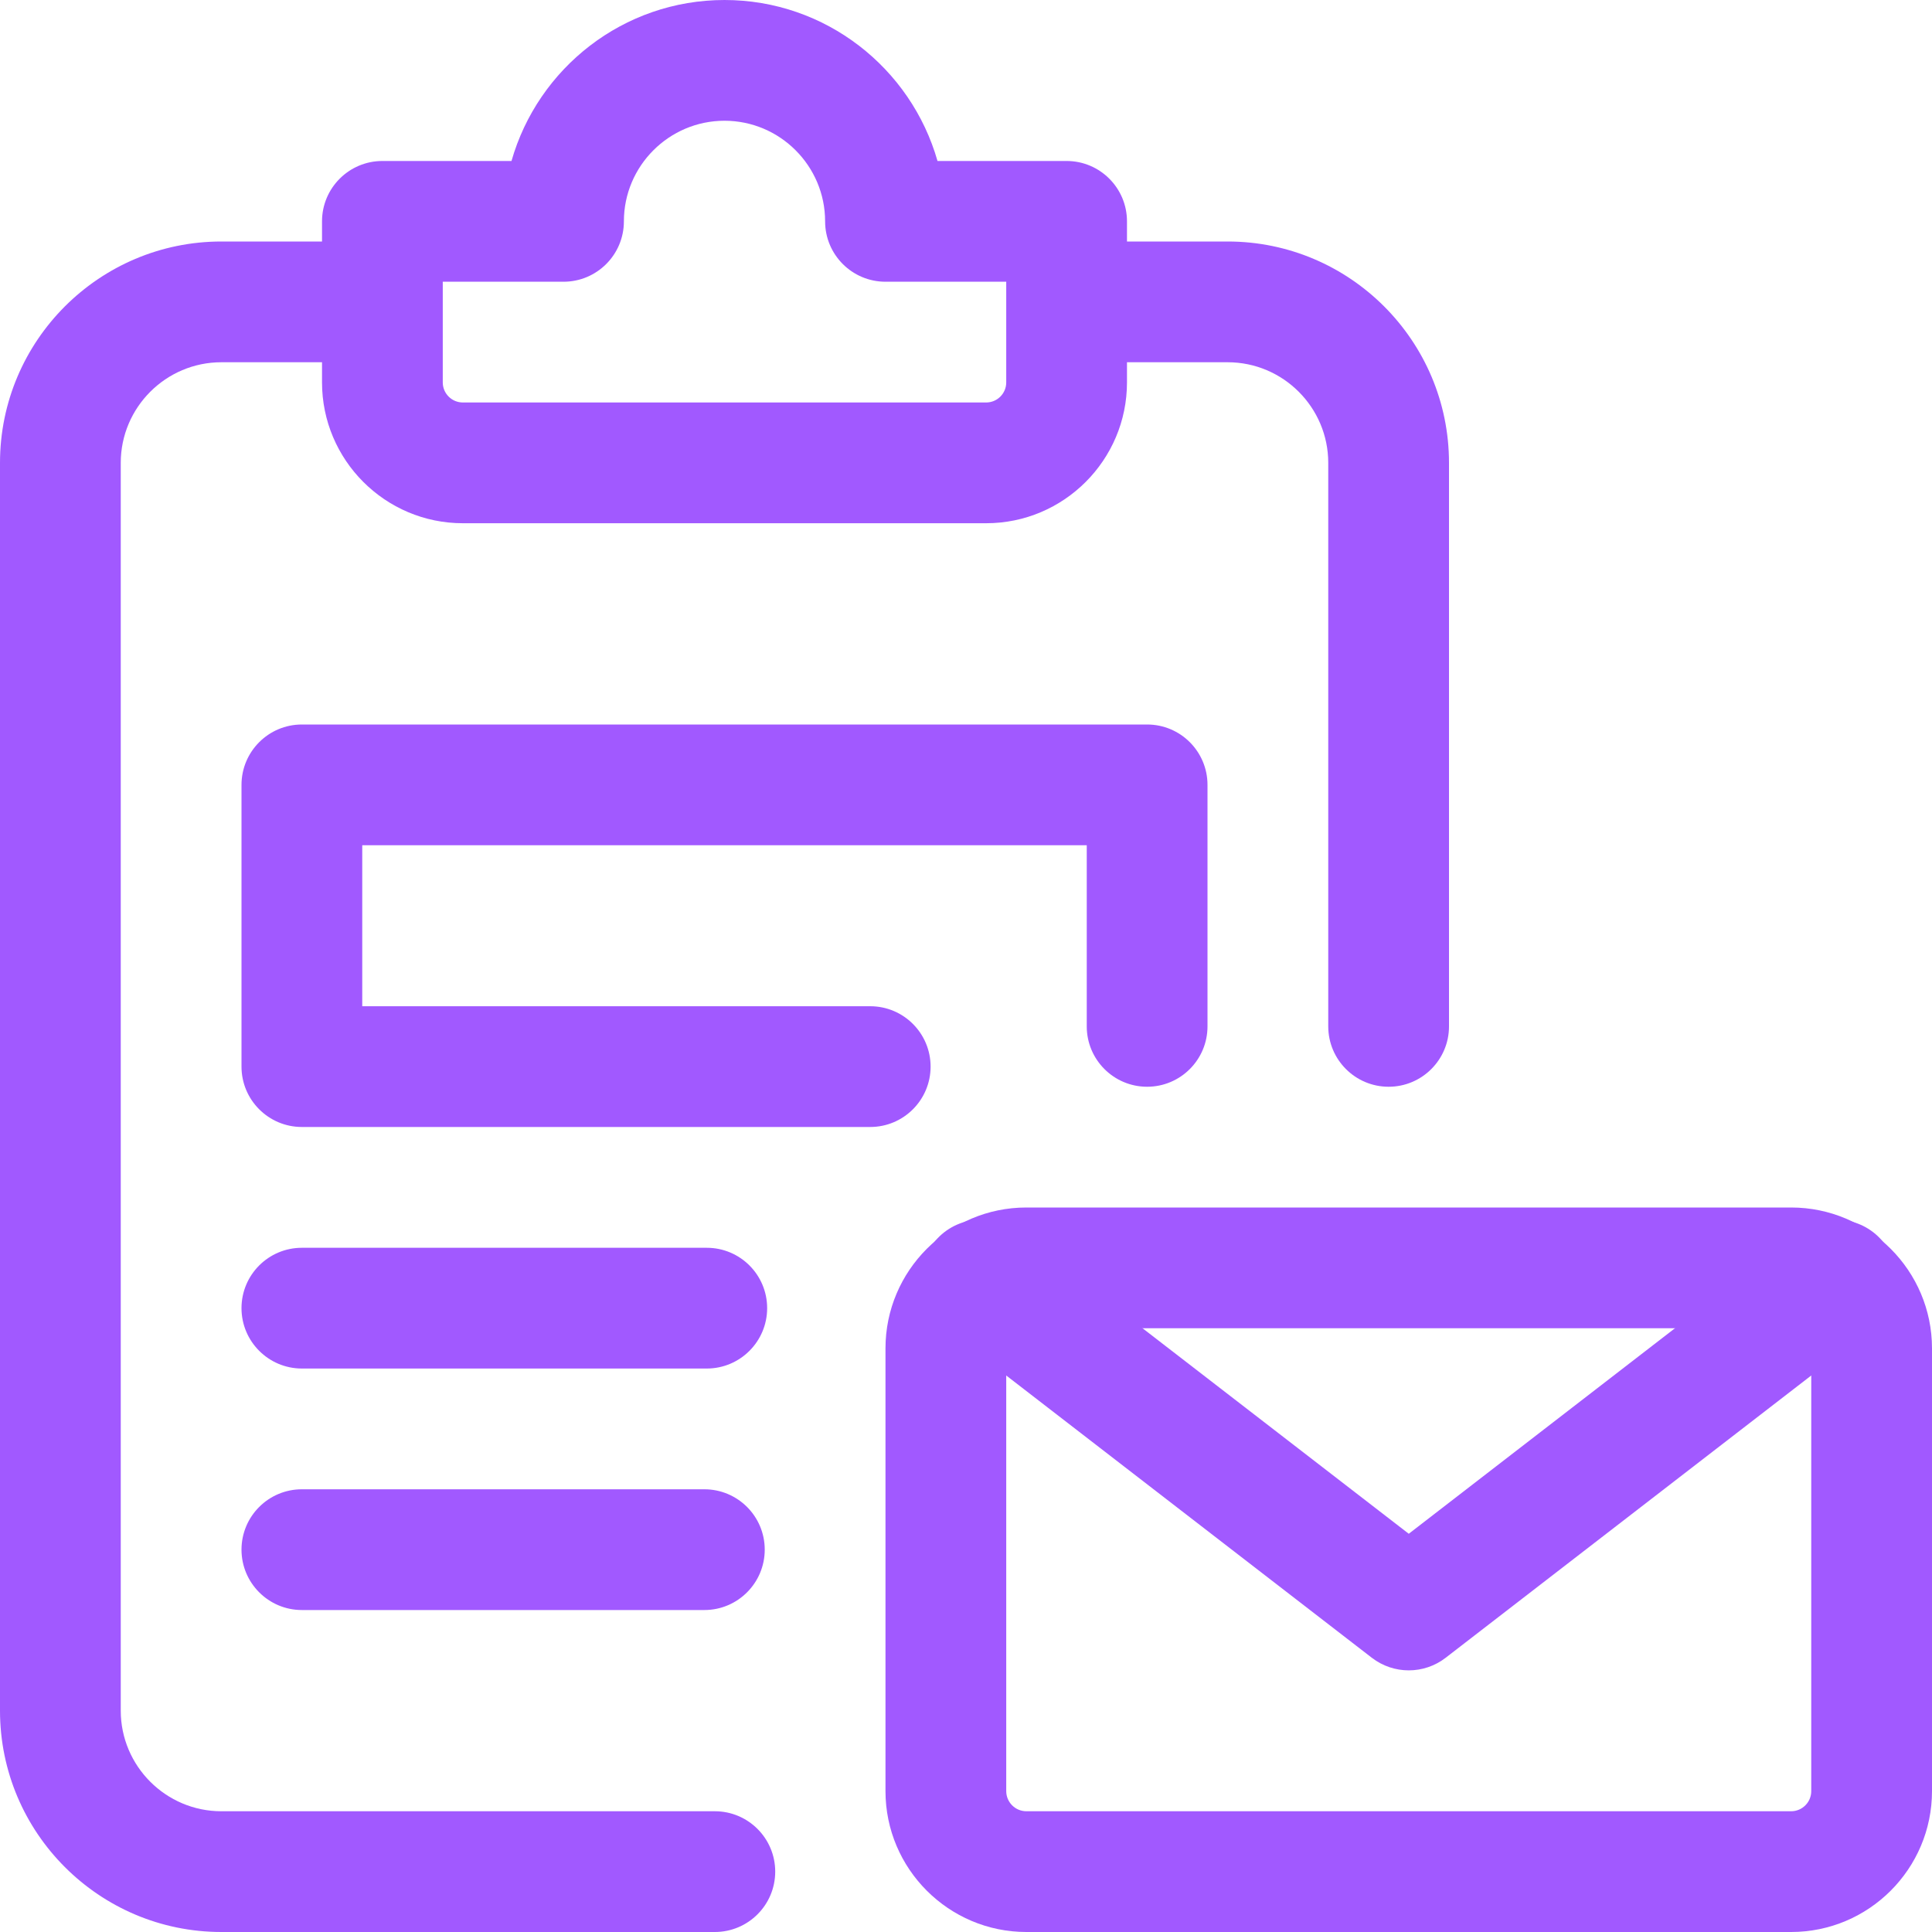
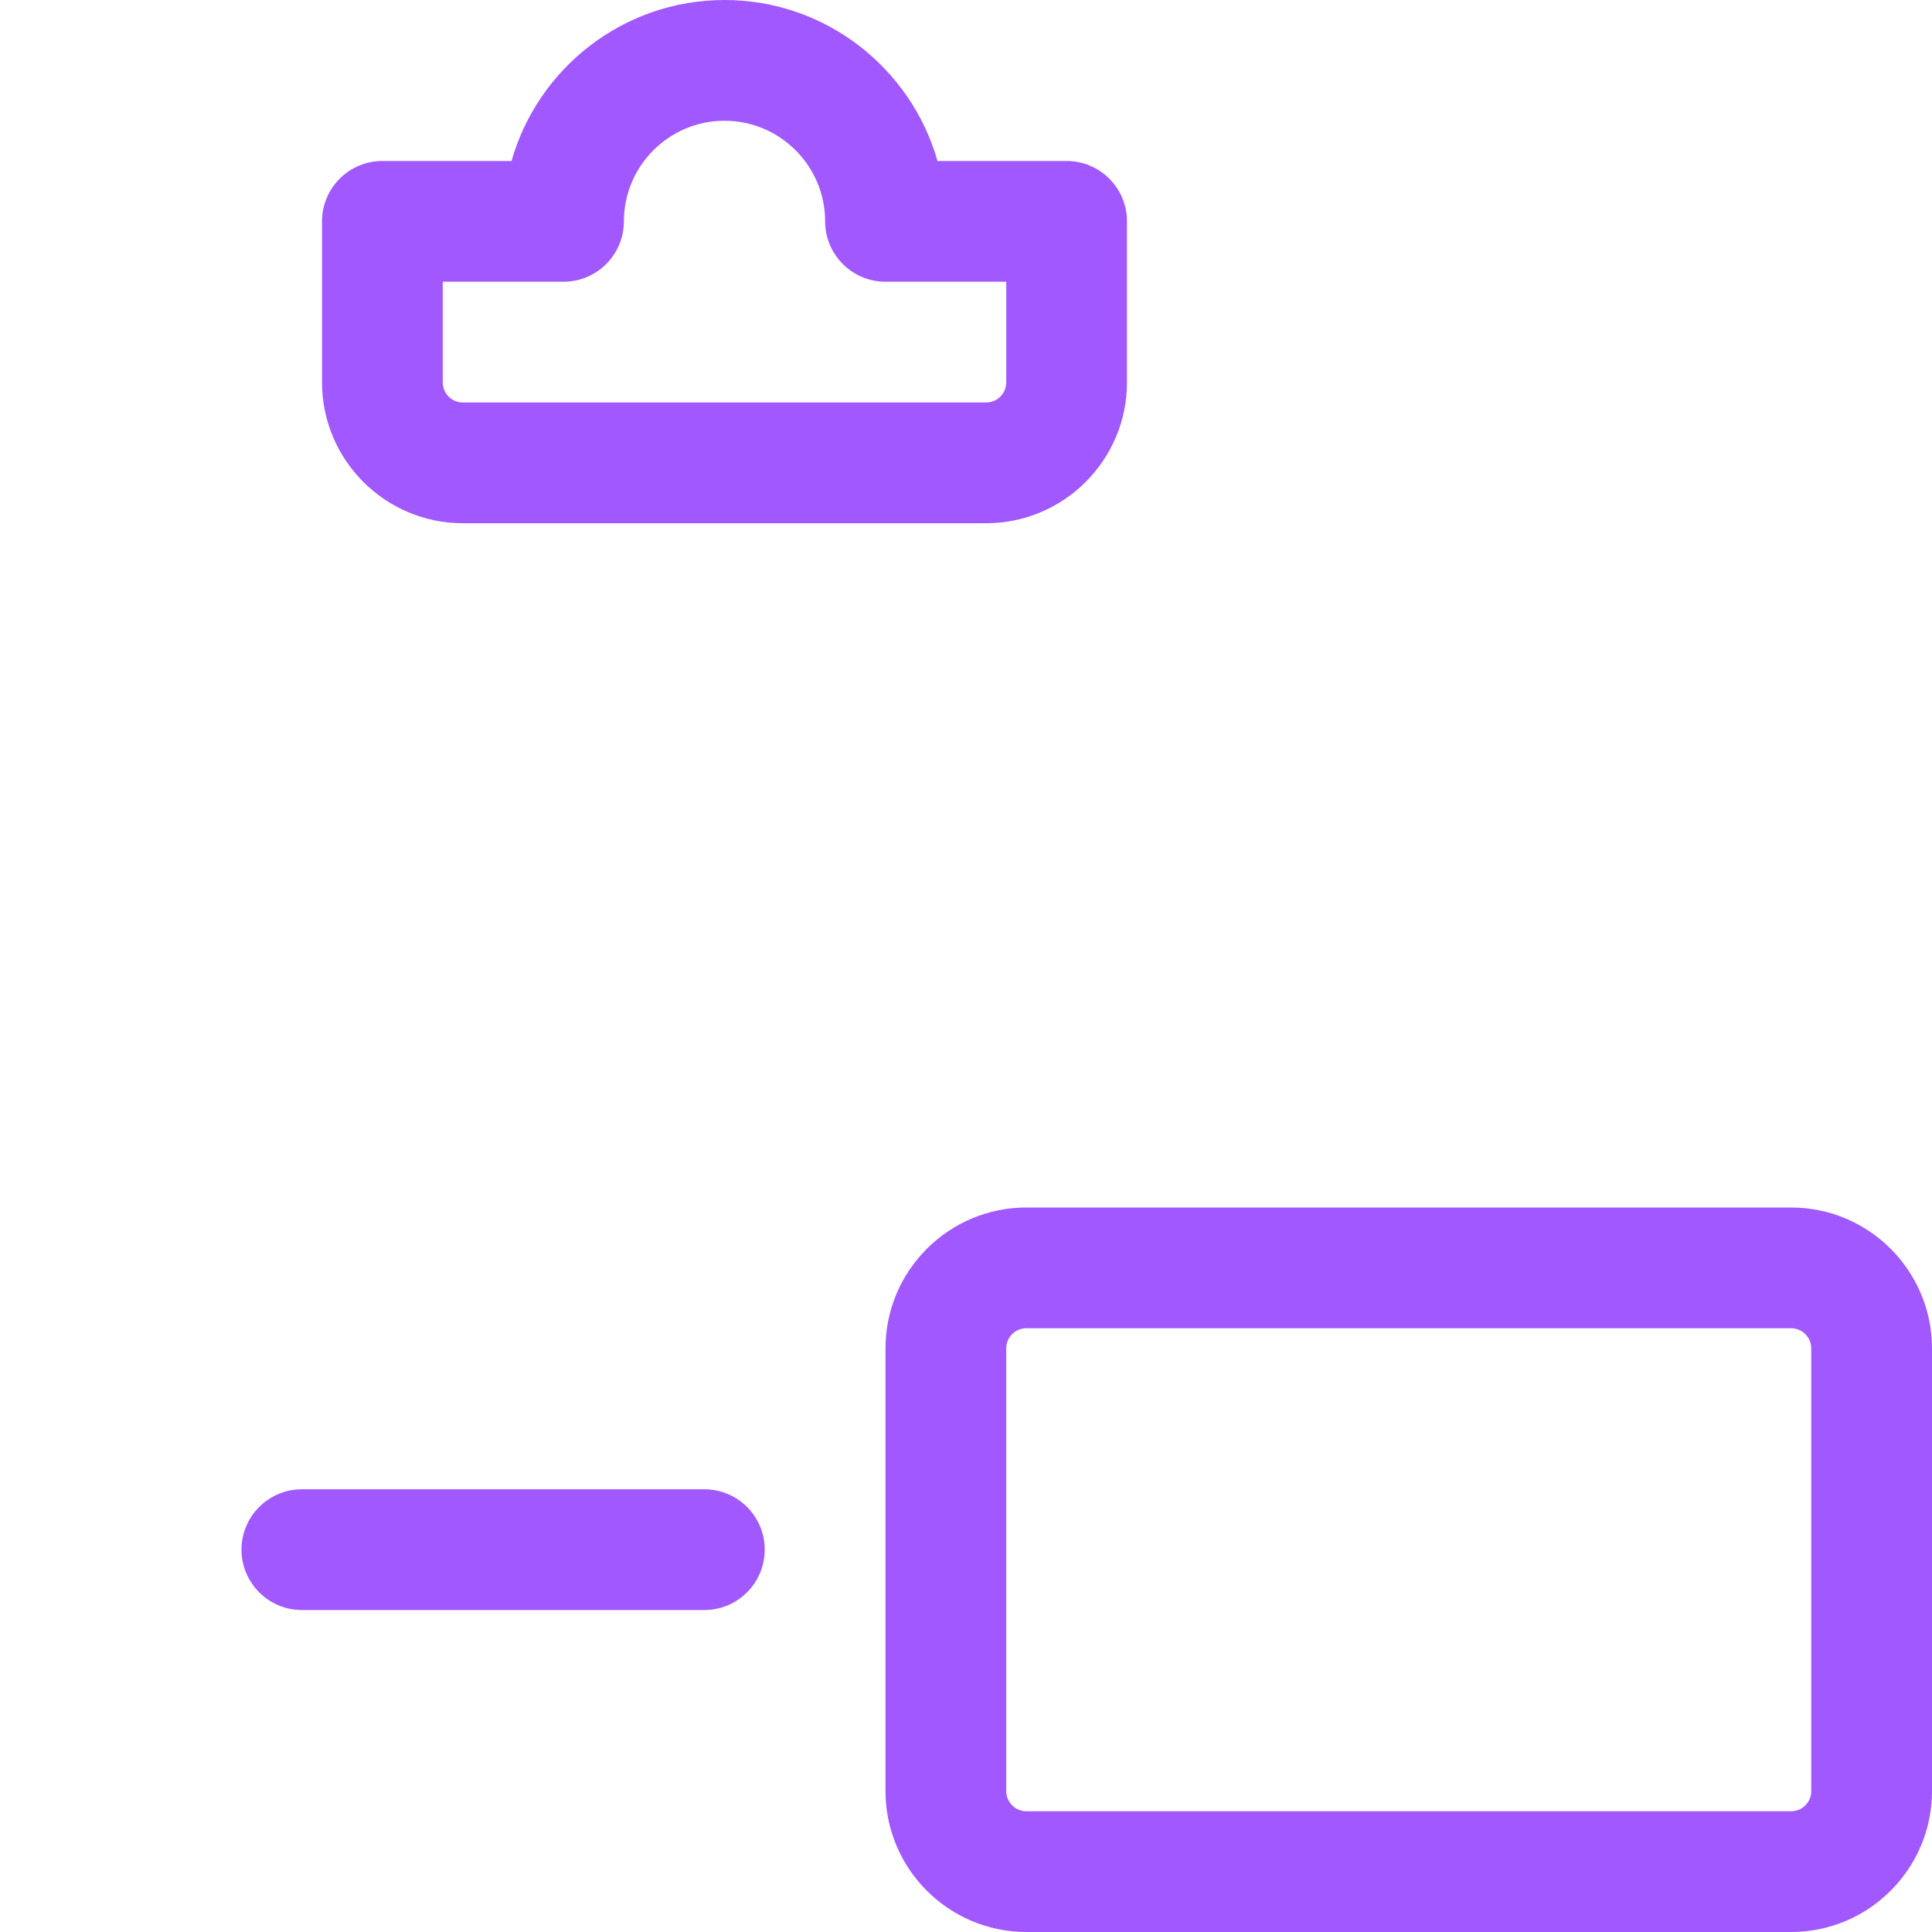
<svg xmlns="http://www.w3.org/2000/svg" width="40" height="40" viewBox="0 0 40 40" fill="none">
  <g clip-path="url(#clip0_8159_2508)">
    <path d="M37.083 40H21.25C19.642 40 18.333 38.692 18.333 37.083V27.917C18.333 26.308 19.642 25 21.25 25H37.083C38.692 25 40 26.308 40 27.917V37.083C40 38.692 38.692 40 37.083 40ZM21.25 27.5C21.02 27.5 20.833 27.687 20.833 27.917V37.083C20.833 37.313 21.02 37.5 21.25 37.5H37.083C37.313 37.5 37.5 37.313 37.5 37.083V27.917C37.5 27.687 37.313 27.5 37.083 27.5H21.25Z" fill="#A159FF" />
-     <path d="M29.167 34.583C28.897 34.583 28.628 34.496 28.403 34.323L19.553 27.49C19.007 27.068 18.905 26.283 19.327 25.736C19.747 25.192 20.533 25.085 21.08 25.512L29.167 31.755L37.253 25.512C37.798 25.087 38.587 25.193 39.007 25.736C39.428 26.283 39.327 27.068 38.78 27.49L29.93 34.323C29.705 34.496 29.437 34.583 29.167 34.583Z" fill="#A159FF" />
-     <path d="M18.017 23.333H6.25C5.56 23.333 5 22.773 5 22.083V16.25C5 15.56 5.56 15 6.25 15H23.75C24.44 15 25 15.56 25 16.25V21.25C25 21.94 24.44 22.5 23.75 22.5C23.06 22.5 22.5 21.94 22.5 21.25V17.5H7.5V20.833H18.017C18.707 20.833 19.267 21.393 19.267 22.083C19.267 22.773 18.707 23.333 18.017 23.333Z" fill="#A159FF" />
-     <path d="M14.633 28.334H6.25C5.56 28.334 5 27.773 5 27.084C5 26.393 5.56 25.834 6.25 25.834H14.633C15.323 25.834 15.883 26.393 15.883 27.084C15.883 27.773 15.323 28.334 14.633 28.334Z" fill="#A159FF" />
    <path d="M14.583 33.334H6.25C5.56 33.334 5 32.773 5 32.084C5 31.393 5.56 30.834 6.25 30.834H14.583C15.273 30.834 15.833 31.393 15.833 32.084C15.833 32.773 15.273 33.334 14.583 33.334Z" fill="#A159FF" />
-     <path d="M28.75 22.5C28.06 22.5 27.5 21.94 27.5 21.25V9.583C27.5 8.435 26.565 7.5 25.417 7.5H22.283C21.593 7.5 21.033 6.94 21.033 6.25C21.033 5.56 21.593 5 22.283 5H25.417C27.945 5 30 7.055 30 9.583V21.25C30 21.94 29.44 22.5 28.75 22.5Z" fill="#A159FF" />
-     <path d="M14.8 40H4.583C2.055 40 0 37.945 0 35.417V9.583C0 7.055 2.055 5 4.583 5H7.717C8.407 5 8.967 5.56 8.967 6.25C8.967 6.94 8.407 7.5 7.717 7.5H4.583C3.435 7.5 2.5 8.435 2.5 9.583V35.417C2.5 36.565 3.435 37.5 4.583 37.5H14.8C15.49 37.5 16.05 38.06 16.05 38.75C16.05 39.44 15.49 40 14.8 40Z" fill="#A159FF" />
    <path d="M20.417 10.833H9.583C7.975 10.833 6.667 9.525 6.667 7.917V4.583C6.667 3.893 7.227 3.333 7.917 3.333H10.59C11.137 1.412 12.905 0 15 0C17.095 0 18.863 1.412 19.41 3.333H22.083C22.773 3.333 23.333 3.893 23.333 4.583V7.917C23.333 9.525 22.025 10.833 20.417 10.833ZM9.167 5.833V7.917C9.167 8.147 9.353 8.333 9.583 8.333H20.417C20.647 8.333 20.833 8.147 20.833 7.917V5.833H18.333C17.643 5.833 17.083 5.273 17.083 4.583C17.083 3.435 16.148 2.5 15 2.5C13.852 2.5 12.917 3.435 12.917 4.583C12.917 5.273 12.357 5.833 11.667 5.833H9.167Z" fill="#A159FF" />
  </g>
  <defs>
    <clipPath id="clip0_8159_2508">
      <rect width="40" height="40" fill="white" />
    </clipPath>
  </defs>
</svg>